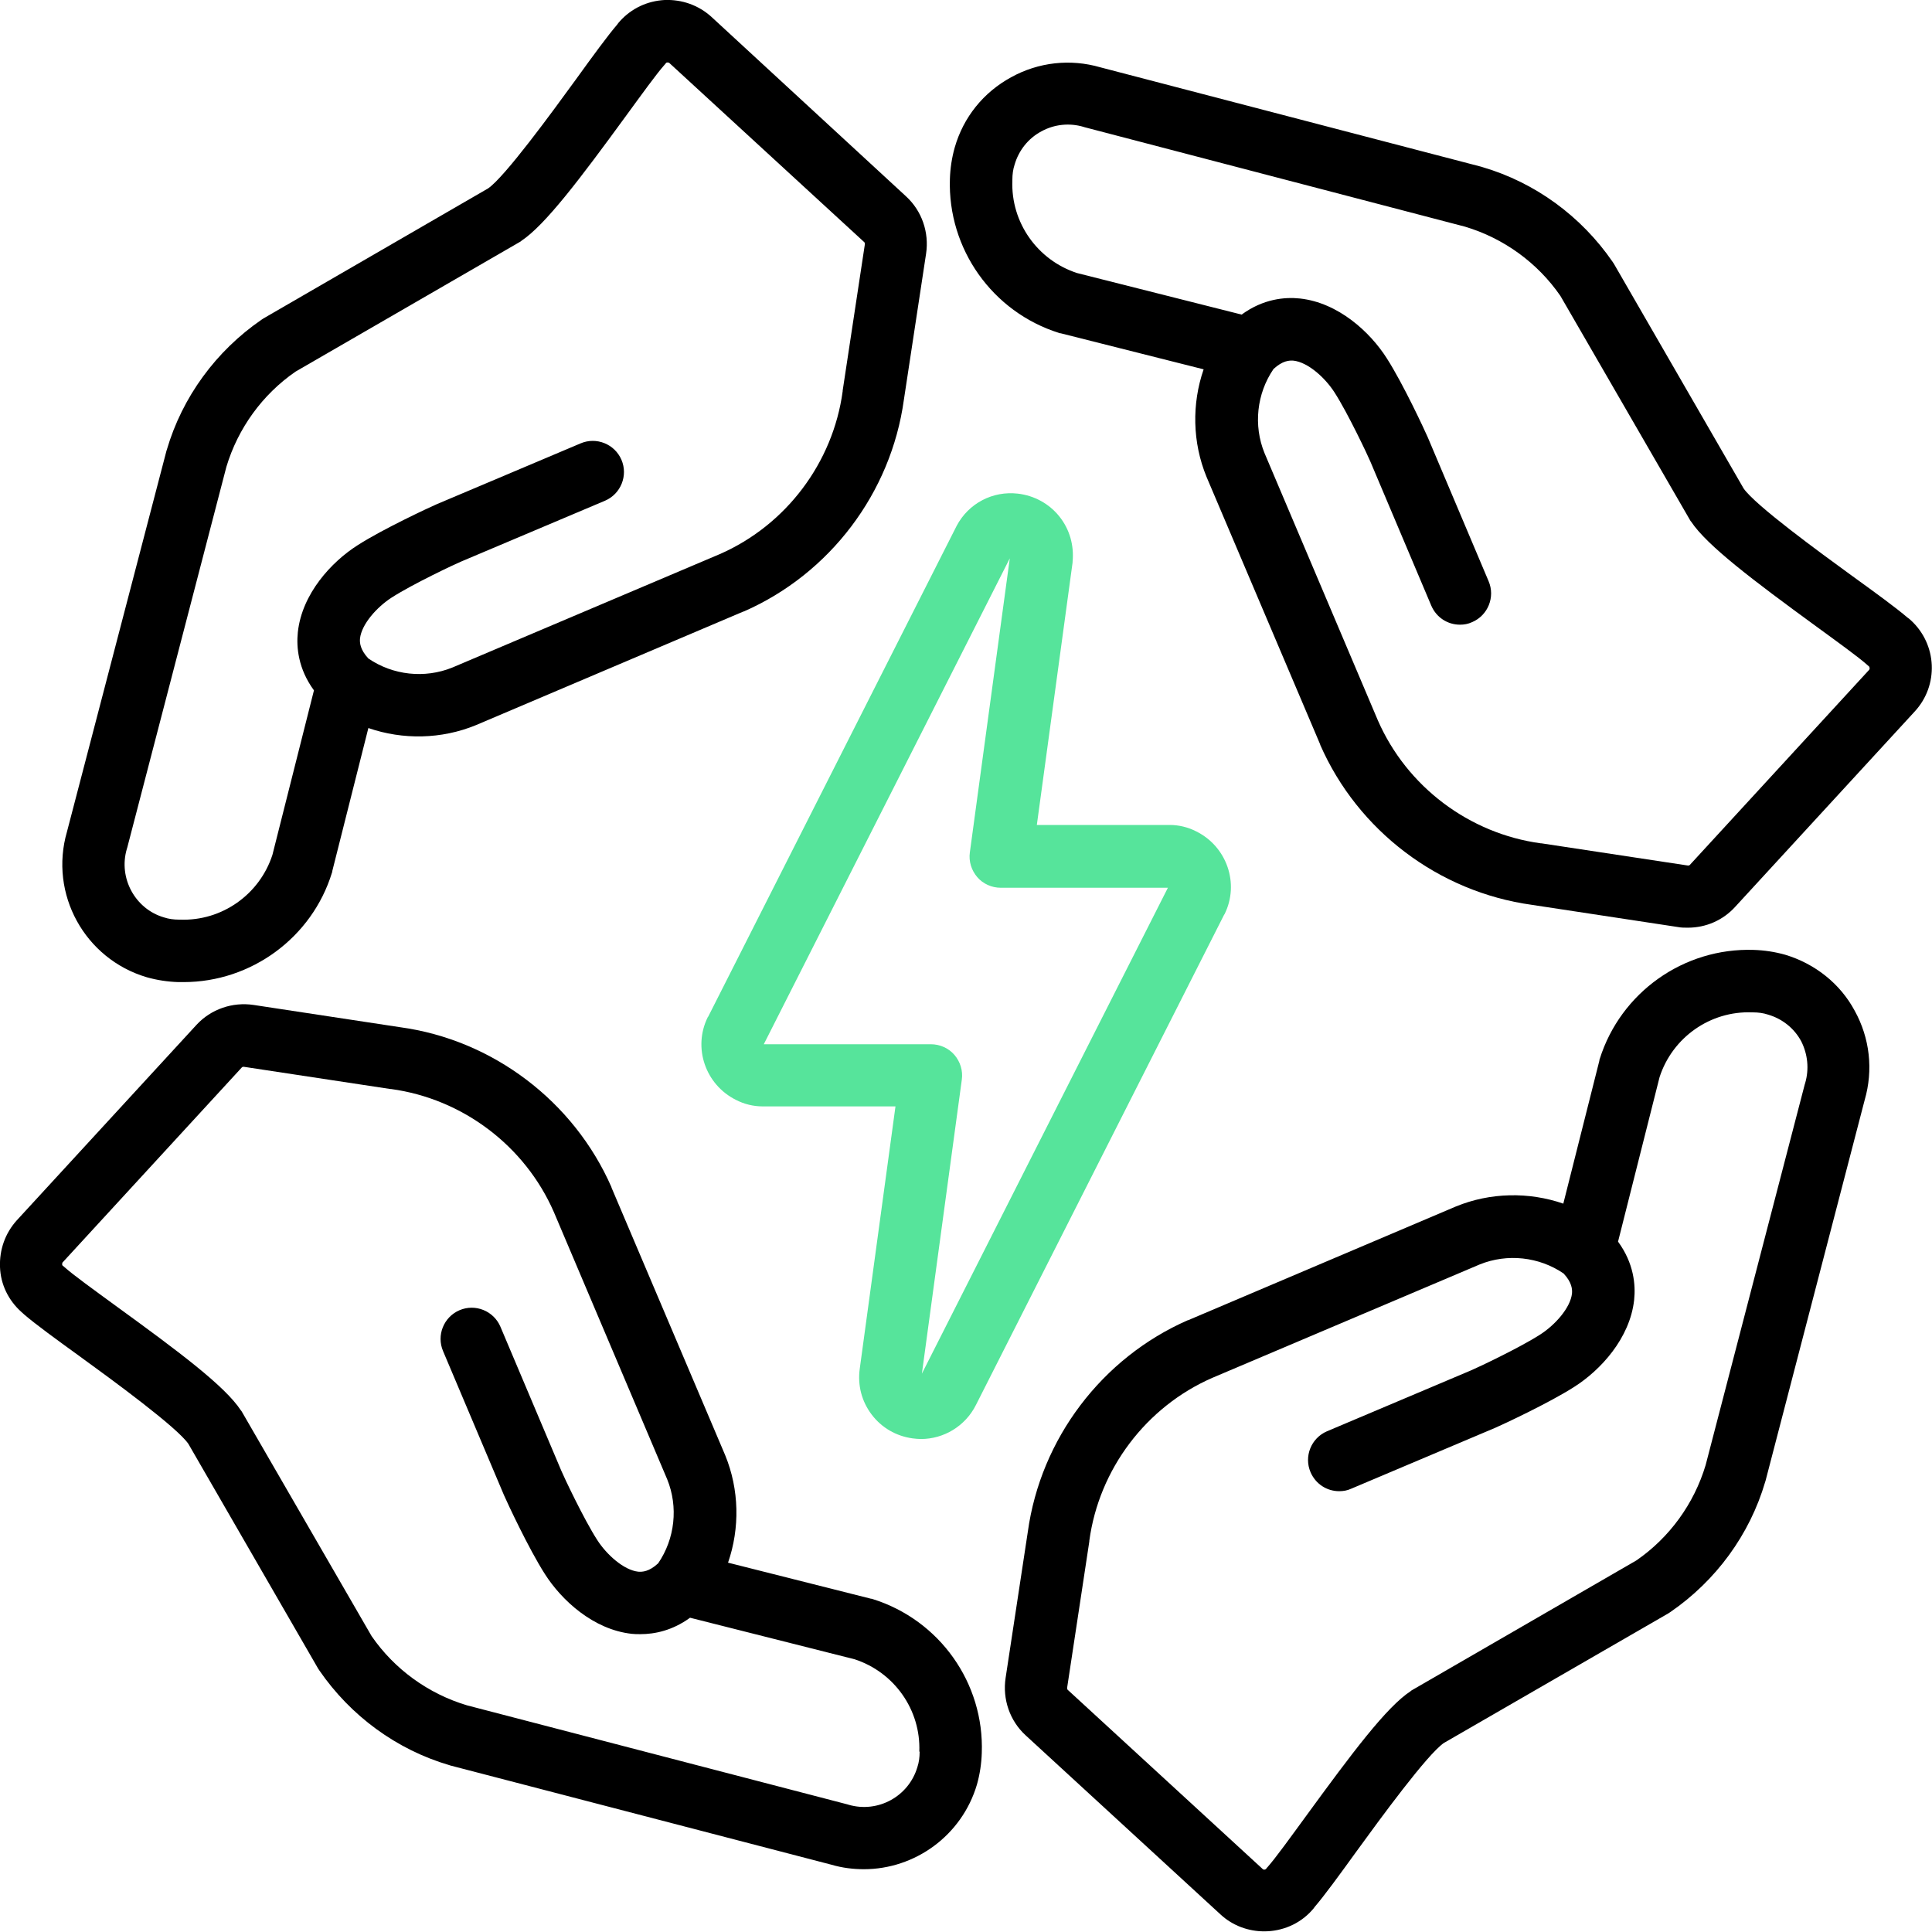
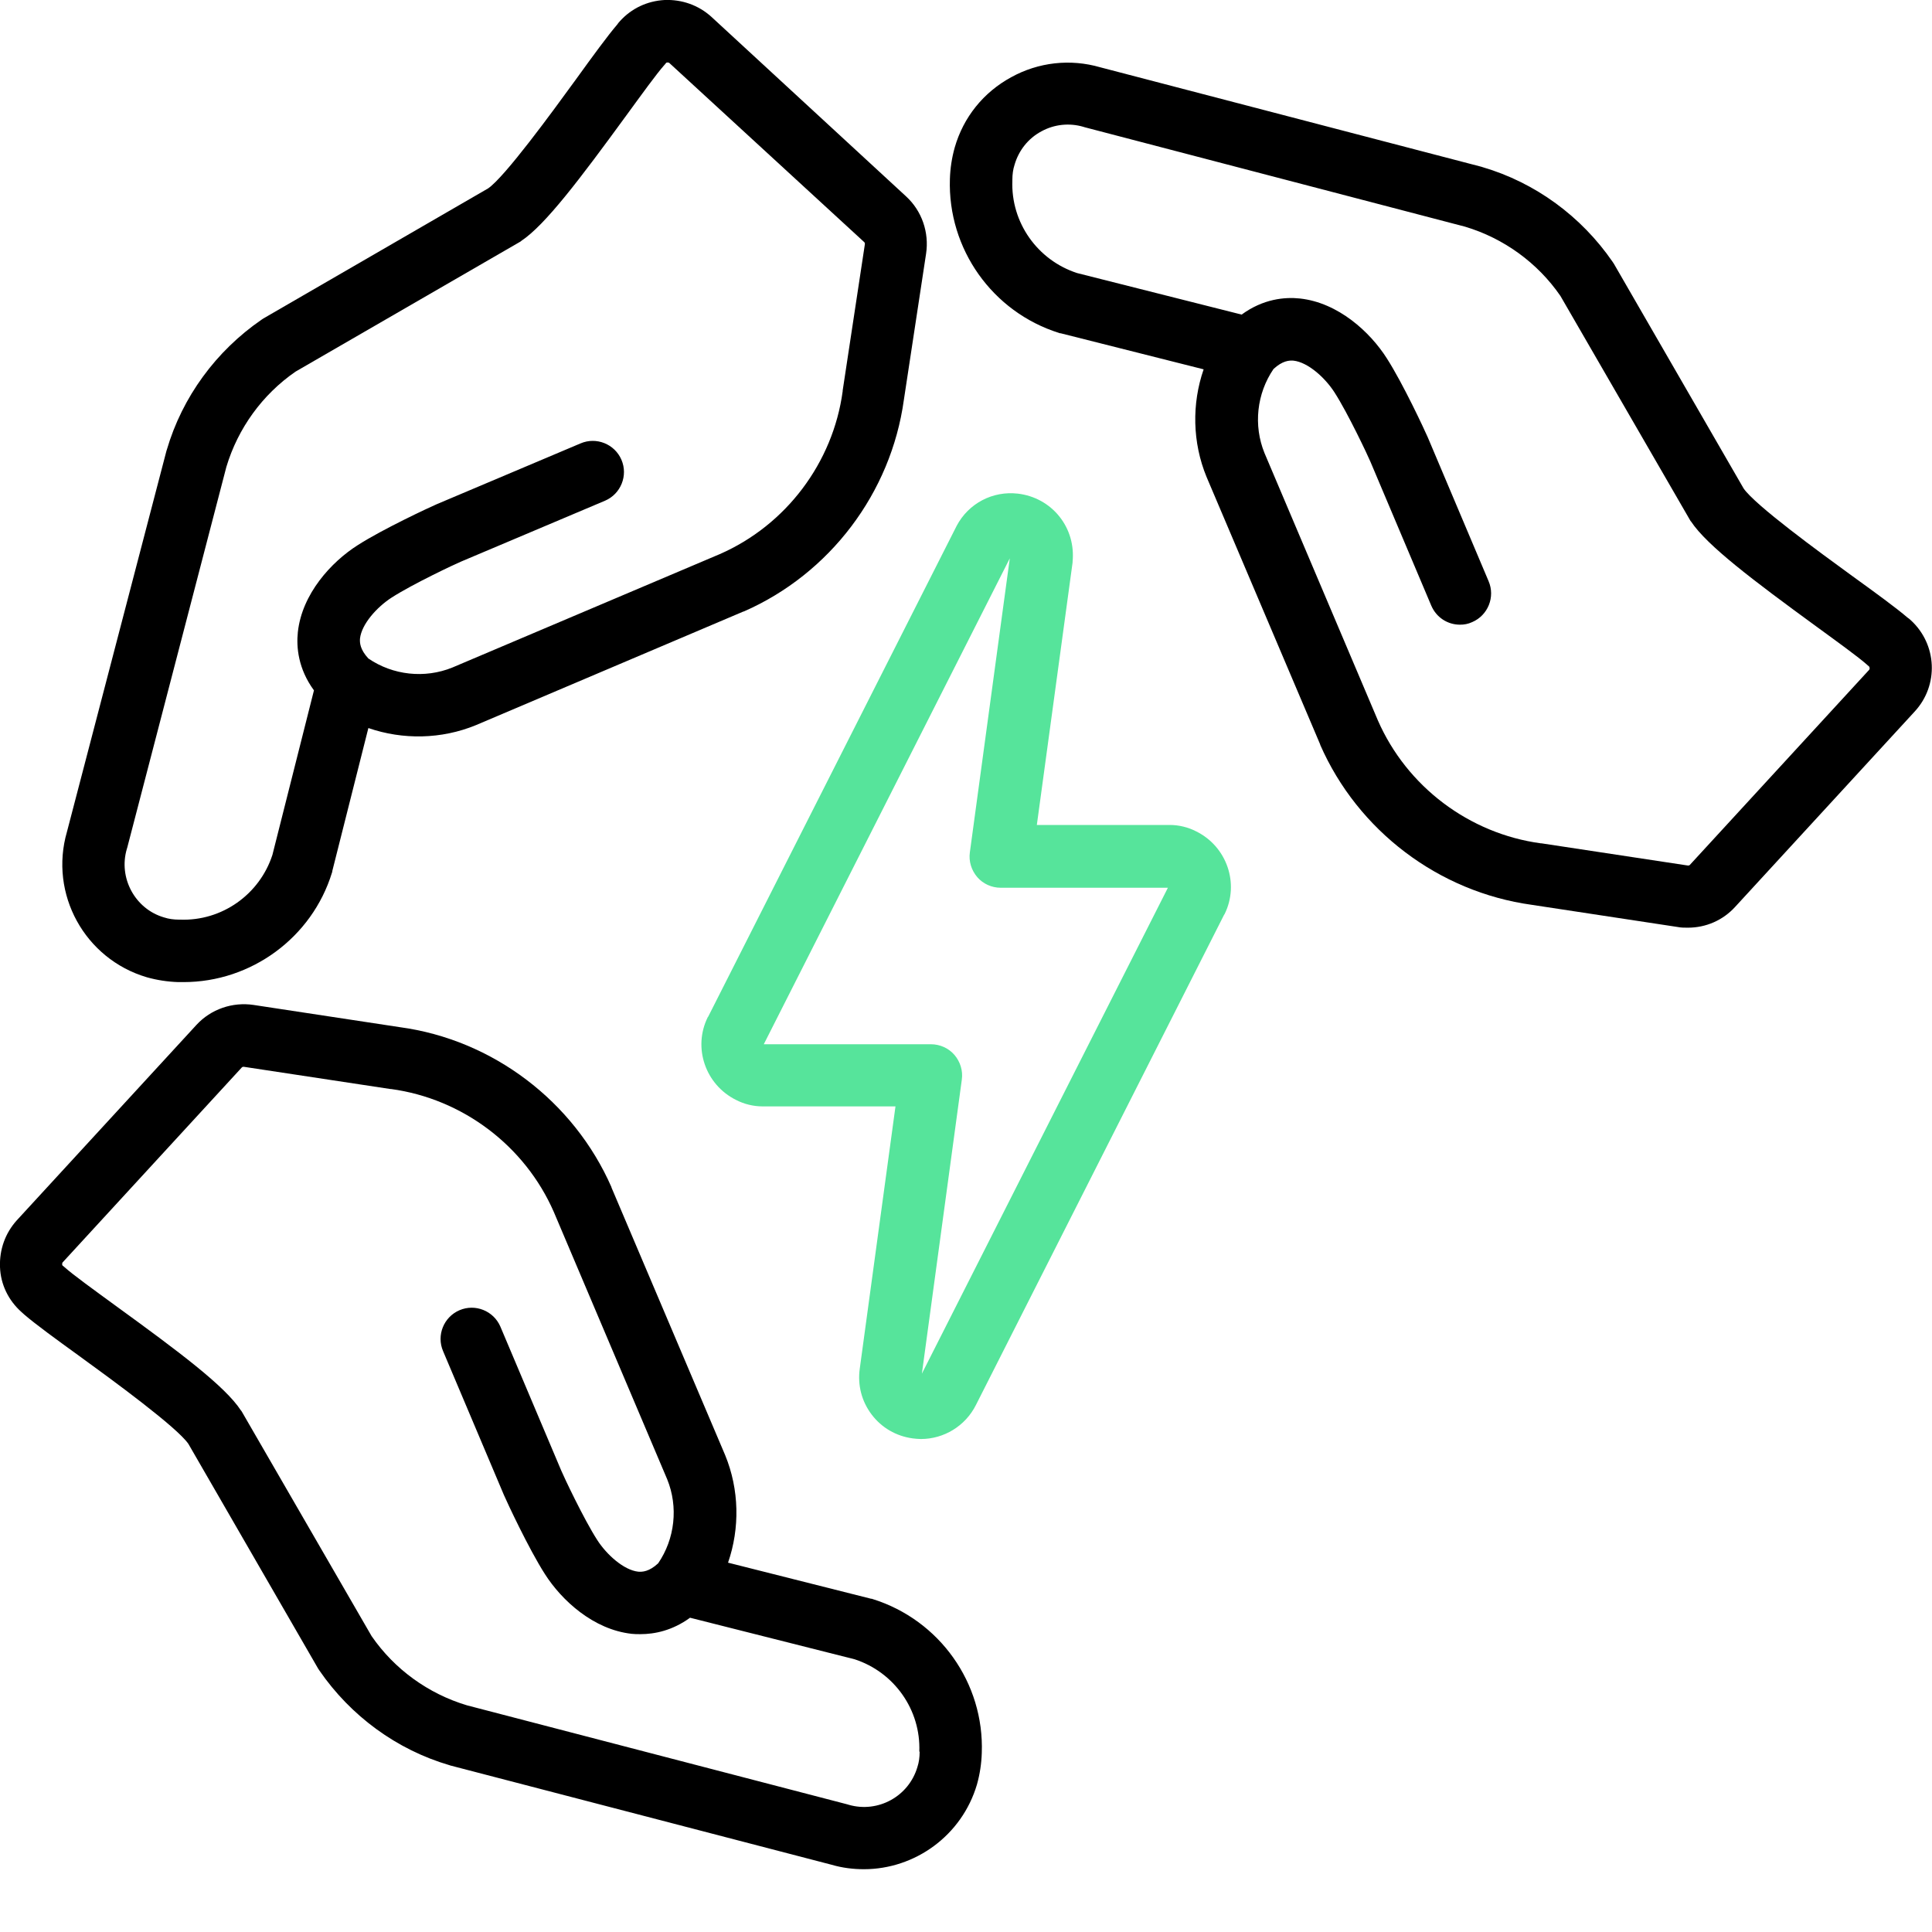
<svg xmlns="http://www.w3.org/2000/svg" version="1.1" id="Layer_1" x="0px" y="0px" viewBox="0 0 600 600" style="enable-background:new 0 0 600 600;" xml:space="preserve">
  <style type="text/css">
	.st0{fill:#56E49B;}
</style>
  <g>
    <g>
      <path d="M45.6,303.5c3.2,0.9,6.5,1.4,9.8,1.5c0.5,0,1.1,0,1.6,0c21,0,39.9-13.8,46.1-34c0.1-0.2,0.1-0.3,0.1-0.5l11.2-44.4    c10.7,3.7,22.7,3.5,33.4-0.9l83.1-35.3c0,0,0.1,0,0.1,0c26.7-11.7,45.7-36.8,49.7-65.7l6.9-45.4c1-6.6-1.3-13.3-6.2-17.8    L220.9,5.2c-4-3.6-9.1-5.4-14.5-5.2c-5.4,0.3-10.3,2.6-13.9,6.6c-0.3,0.3-0.6,0.7-0.8,1c-3,3.5-7.6,9.8-12.8,17    c-7.7,10.6-22.1,30.3-27.3,33.9L81.8,98.9c-0.2,0.1-0.4,0.3-0.6,0.4c-14.1,9.7-24.6,24-29.4,40.4c0,0.1-0.1,0.2-0.1,0.3    L20.8,258.3C15.2,277.6,26.3,297.8,45.6,303.5z M39.4,263.6c0-0.1,0.1-0.2,0.1-0.3L70.3,145c3.6-12,11.2-22.5,21.5-29.6l69.7-40.3    c0.2-0.1,0.3-0.2,0.4-0.3c7.4-4.9,18.2-19.2,32.5-38.8c4.9-6.7,9.5-13.1,12-15.9c0.1-0.1,0.3-0.3,0.4-0.5c0.1-0.1,0.2-0.2,0.5-0.2    c0.3,0,0.5,0.1,0.5,0.1l60.6,55.7c0.2,0.2,0.2,0.4,0.2,0.6l-6.9,45.5c0,0.1,0,0.1,0,0.2c-3,22.2-17.6,41.6-38.2,50.6l-83,35.2    c-8.6,3.5-18.5,2.4-26.1-2.8c-2.6-2.8-2.7-4.9-2.6-6.2c0.5-4.5,5.3-9.8,9.8-12.7c6.5-4.2,19.9-10.5,21.6-11.2l44.7-18.9    c4.9-2.1,7.2-7.8,5.1-12.7c-2.1-4.9-7.8-7.2-12.7-5.1l-44.7,18.9c-2.3,1-16.7,7.7-24.5,12.7c-8.2,5.2-17.3,15.1-18.6,27    c-0.5,4.7,0.1,11.4,5,18.1l-12.9,51.1c-4,12.3-15.7,20.6-28.7,20.1c-0.1,0-0.2,0-0.3,0c-1.6,0-3.2-0.2-4.7-0.7    C42,282.3,36.7,272.7,39.4,263.6z" />
      <path d="M271,496.6c-0.2-0.1-0.3-0.1-0.5-0.1l-44.4-11.2c3.7-10.7,3.5-22.7-0.9-33.4l-35.3-83.1c0,0,0-0.1,0-0.1    C178.2,342,153,322.9,124.2,319l-45.4-6.9c-6.6-1-13.3,1.3-17.8,6.2L5.2,379c-3.6,4-5.4,9.1-5.2,14.5s2.6,10.3,6.6,13.9    c0.3,0.3,0.7,0.6,1,0.9c3.5,3,9.8,7.6,17,12.8c10.6,7.7,30.3,22.1,33.9,27.3l40.3,69.8c0.1,0.2,0.3,0.4,0.4,0.6    c9.7,14.1,24,24.6,40.4,29.4c0.1,0,0.2,0.1,0.3,0.1l118.3,30.8c3.4,1,6.8,1.4,10.1,1.4c15.8,0,30.4-10.4,35.1-26.3    c0.9-3.2,1.4-6.5,1.5-9.8C305.7,522.7,291.8,503.1,271,496.6z M285.6,544.1c0,1.6-0.2,3.2-0.7,4.7c-2.7,9.1-12.2,14.3-21.3,11.7    c-0.1,0-0.2-0.1-0.3-0.1L145,529.6c-12-3.6-22.5-11.2-29.6-21.5l-40.3-69.7c-0.1-0.2-0.2-0.3-0.3-0.4    c-4.9-7.5-19.2-18.2-38.9-32.5c-6.7-4.9-13.1-9.5-15.9-12c-0.1-0.1-0.3-0.3-0.5-0.4c-0.1-0.1-0.2-0.2-0.2-0.5    c0-0.3,0.1-0.5,0.1-0.5l55.7-60.6c0.2-0.2,0.4-0.2,0.6-0.2l45.5,6.9c0.1,0,0.1,0,0.2,0c22.2,3,41.6,17.6,50.6,38.2l35.2,83    c3.5,8.6,2.4,18.5-2.8,26.1c-2.8,2.6-4.9,2.7-6.2,2.6c-4.5-0.5-9.8-5.3-12.7-9.8c-4.2-6.5-10.5-19.9-11.2-21.6L155.4,412    c-2.1-4.9-7.8-7.2-12.7-5.1c-4.9,2.1-7.2,7.8-5.1,12.7l18.9,44.7c1,2.3,7.7,16.7,12.7,24.5c5.2,8.2,15.1,17.3,27,18.6    c0.8,0.1,1.7,0.1,2.7,0.1c4.4,0,9.9-1.1,15.4-5.1l51.1,12.9c12.3,4,20.6,15.7,20.1,28.7C285.6,543.9,285.6,544,285.6,544.1z" />
-       <path d="M554.4,296.5c-3.2-0.9-6.5-1.4-9.8-1.5c-21.7-0.7-41.3,13.2-47.8,33.9c-0.1,0.2-0.1,0.3-0.1,0.5l-11.2,44.4    c-10.7-3.7-22.7-3.5-33.4,0.9l-83.1,35.3c0,0-0.1,0-0.1,0c-26.7,11.7-45.7,36.8-49.7,65.7l-6.9,45.4c-1,6.6,1.3,13.3,6.2,17.8    l60.6,55.7c3.8,3.5,8.7,5.2,13.5,5.2c5.5,0,11-2.2,14.9-6.6c0.3-0.3,0.6-0.7,0.8-1c3-3.5,7.6-9.8,12.8-17    c7.7-10.6,22.1-30.3,27.3-33.9l69.8-40.3c0.2-0.1,0.4-0.3,0.6-0.4c14.1-9.7,24.6-24,29.4-40.4c0-0.1,0.1-0.2,0.1-0.3l30.8-118.3    c2.7-9.3,1.6-19.2-3.1-27.7C571.5,305.5,563.7,299.3,554.4,296.5z M560.6,336.4c0,0.1-0.1,0.2-0.1,0.3L529.7,455    c-3.6,12-11.2,22.5-21.5,29.6l-69.7,40.3c-0.2,0.1-0.3,0.2-0.4,0.3c-7.5,4.9-18.2,19.2-32.5,38.8c-4.9,6.7-9.5,13.1-12,15.9    c-0.1,0.1-0.3,0.3-0.4,0.5c-0.3,0.3-0.8,0.3-1,0.1l-60.6-55.7c-0.2-0.2-0.2-0.4-0.2-0.6l6.9-45.5c0-0.1,0-0.1,0-0.2    c3-22.2,17.6-41.6,38.2-50.6l83-35.2c8.6-3.5,18.5-2.4,26.1,2.8c2.6,2.8,2.7,4.9,2.6,6.2c-0.5,4.5-5.3,9.8-9.8,12.7    c-6.5,4.2-19.9,10.5-21.6,11.2l-44.7,18.9c-4.9,2.1-7.2,7.8-5.1,12.7c1.6,3.7,5.1,5.9,8.9,5.9c1.3,0,2.5-0.2,3.8-0.8l44.7-18.9    c2.3-1,16.7-7.7,24.5-12.7c8.2-5.2,17.3-15.1,18.6-27c0.5-4.7-0.1-11.4-5-18.1l12.9-51.1c4-12.3,15.7-20.6,28.7-20.1    c0.1,0,0.2,0,0.3,0c1.6,0,3.2,0.2,4.7,0.7c4.4,1.3,8.1,4.2,10.3,8.3C561.4,327.4,561.9,332,560.6,336.4z" />
      <path d="M593.4,192.6c-0.3-0.3-0.7-0.6-1-0.8c-3.5-3-9.8-7.6-17-12.8c-10.6-7.7-30.3-22.1-33.9-27.3l-40.3-69.8    c-0.1-0.2-0.3-0.4-0.4-0.6c-9.7-14.1-24-24.6-40.4-29.4c-0.1,0-0.2-0.1-0.3-0.1L341.7,20.9c-9.3-2.7-19.2-1.6-27.7,3.1    c-8.6,4.7-14.8,12.4-17.5,21.8c-0.9,3.2-1.4,6.5-1.5,9.8c-0.7,21.7,13.2,41.3,33.9,47.8c0.2,0.1,0.3,0.1,0.5,0.1l44.4,11.2    c-3.7,10.7-3.5,22.7,0.9,33.4l35.3,83.1c0,0,0,0.1,0,0.1c11.7,26.7,36.8,45.7,65.7,49.7l45.4,6.9c1,0.2,2,0.2,3.1,0.2    c5.6,0,10.9-2.3,14.7-6.5l55.7-60.6C602.2,212.8,601.6,200.1,593.4,192.6z M580.5,208l-55.7,60.6c-0.2,0.2-0.4,0.2-0.6,0.2    l-45.5-6.9c-0.1,0-0.1,0-0.2,0c-22.2-3-41.6-17.6-50.6-38.2l-35.2-83c-3.5-8.6-2.4-18.5,2.8-26.1c2.8-2.6,4.9-2.7,6.2-2.6    c4.5,0.5,9.8,5.3,12.7,9.8c4.2,6.5,10.5,19.9,11.2,21.6l18.9,44.7c1.6,3.7,5.1,5.9,8.9,5.9c1.3,0,2.5-0.2,3.8-0.8    c4.9-2.1,7.2-7.8,5.1-12.7l-18.9-44.7c-1-2.3-7.7-16.7-12.7-24.5c-5.2-8.2-15.1-17.3-27-18.6c-4.7-0.5-11.4,0.1-18.1,5l-51.1-12.9    c-12.3-4-20.6-15.7-20.1-28.7c0-0.1,0-0.2,0-0.3c0-1.6,0.2-3.2,0.7-4.7c1.3-4.4,4.2-8.1,8.3-10.3c4-2.2,8.7-2.7,13.1-1.4    c0.1,0,0.2,0.1,0.3,0.1L455,70.4c12,3.6,22.5,11.2,29.6,21.5l40.3,69.7c0.1,0.2,0.2,0.3,0.3,0.4c4.9,7.4,19.2,18.2,38.8,32.5    c6.7,4.9,13.1,9.5,15.9,12c0.1,0.1,0.3,0.3,0.5,0.4C580.7,207.3,580.7,207.7,580.5,208z" />
    </g>
    <g>
      <path class="st0" d="M286,446.9c-0.9,0-1.7-0.1-2.6-0.2c-5.1-0.7-9.6-3.3-12.7-7.4c-3.1-4.1-4.4-9.1-3.7-14.2l11.1-81.5h-41.2    c0,0-0.1,0-0.1,0c-2.8,0-5.7-0.7-8.2-2c-9.5-4.7-13.5-16.2-8.8-25.7c0,0,0-0.1,0.1-0.1l77.1-152.3c0-0.1,0.1-0.1,0.1-0.2    c3.7-7,11.2-10.9,19-10c5.1,0.6,9.7,3.1,12.9,7.1s4.6,9,4.1,14.1c0,0.1,0,0.2,0,0.2l-11.1,81.5h41.2c0,0,0.1,0,0.1,0    c2.8,0,5.7,0.7,8.2,2c9.5,4.7,13.5,16.2,8.8,25.7c0,0,0,0.1-0.1,0.1l-77.1,152.3C299.8,442.9,293.1,446.9,286,446.9z M237.2,324.3    h51.9c2.8,0,5.5,1.2,7.3,3.3c1.8,2.1,2.7,4.9,2.3,7.7l-12.4,91.3l76.4-150.9h-51.9c-2.8,0-5.5-1.2-7.3-3.3    c-1.8-2.1-2.7-4.9-2.3-7.7l12.4-91.3L237.2,324.3z" />
    </g>
  </g>
</svg>